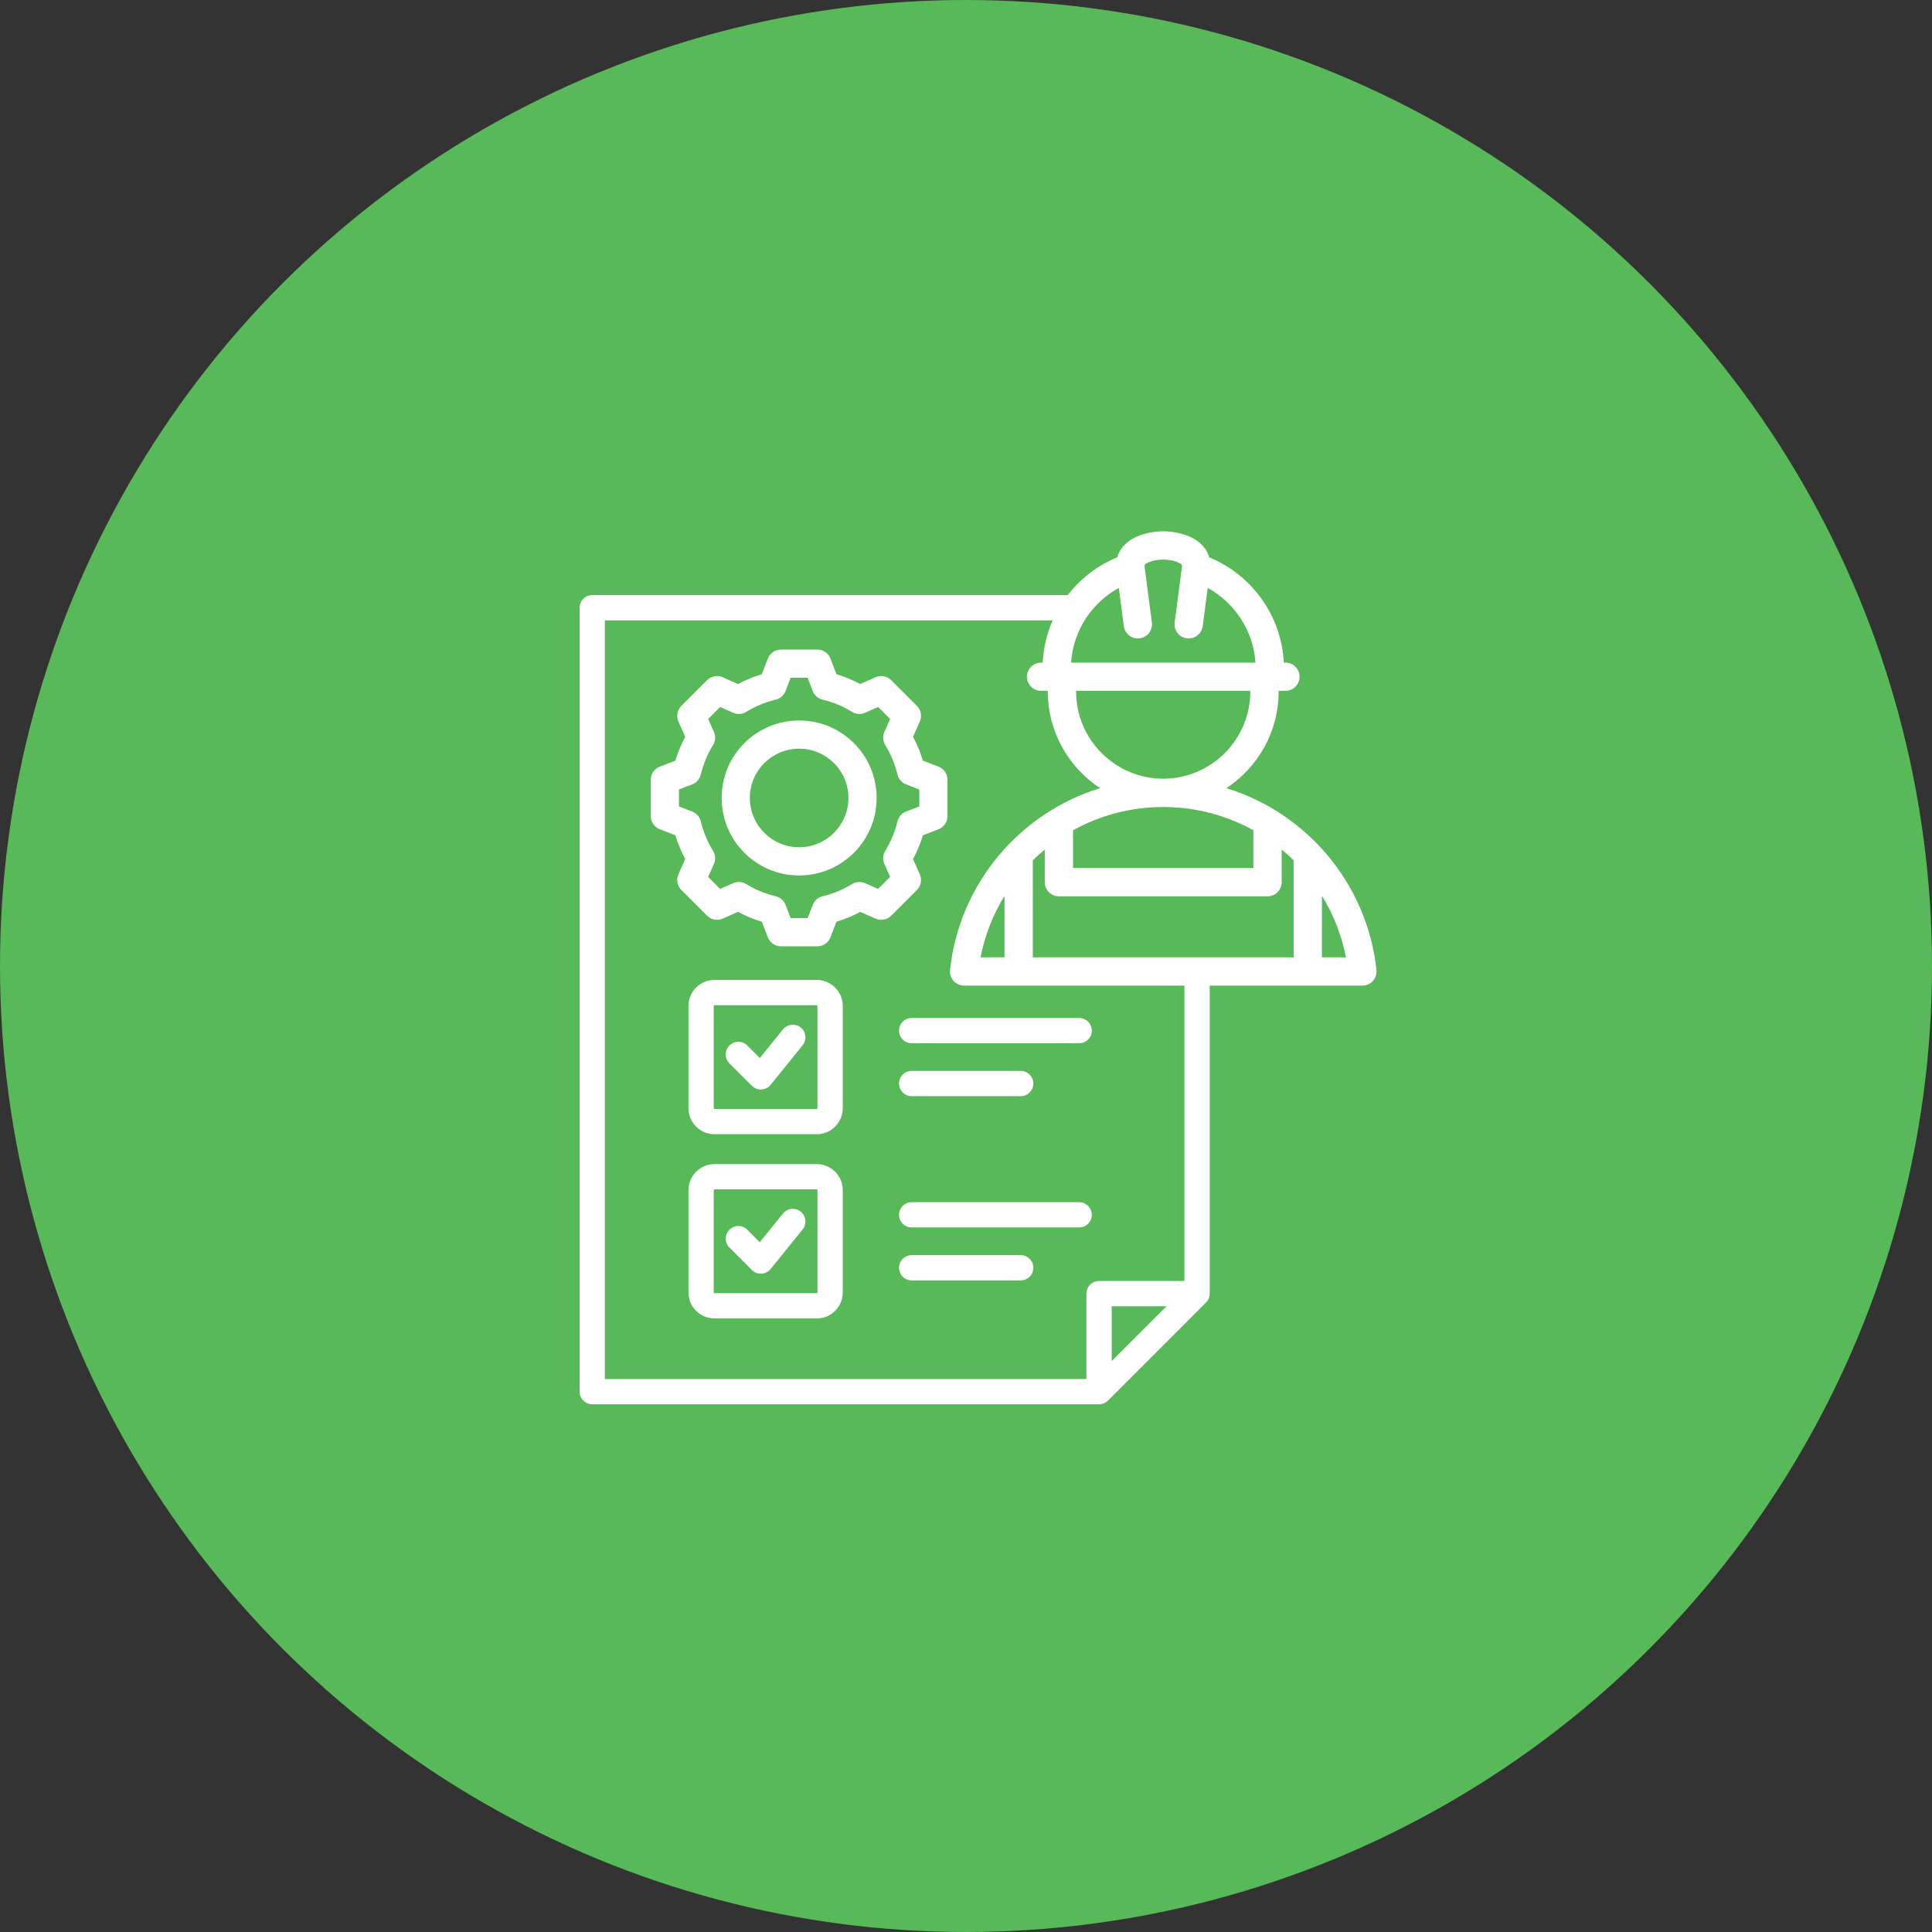
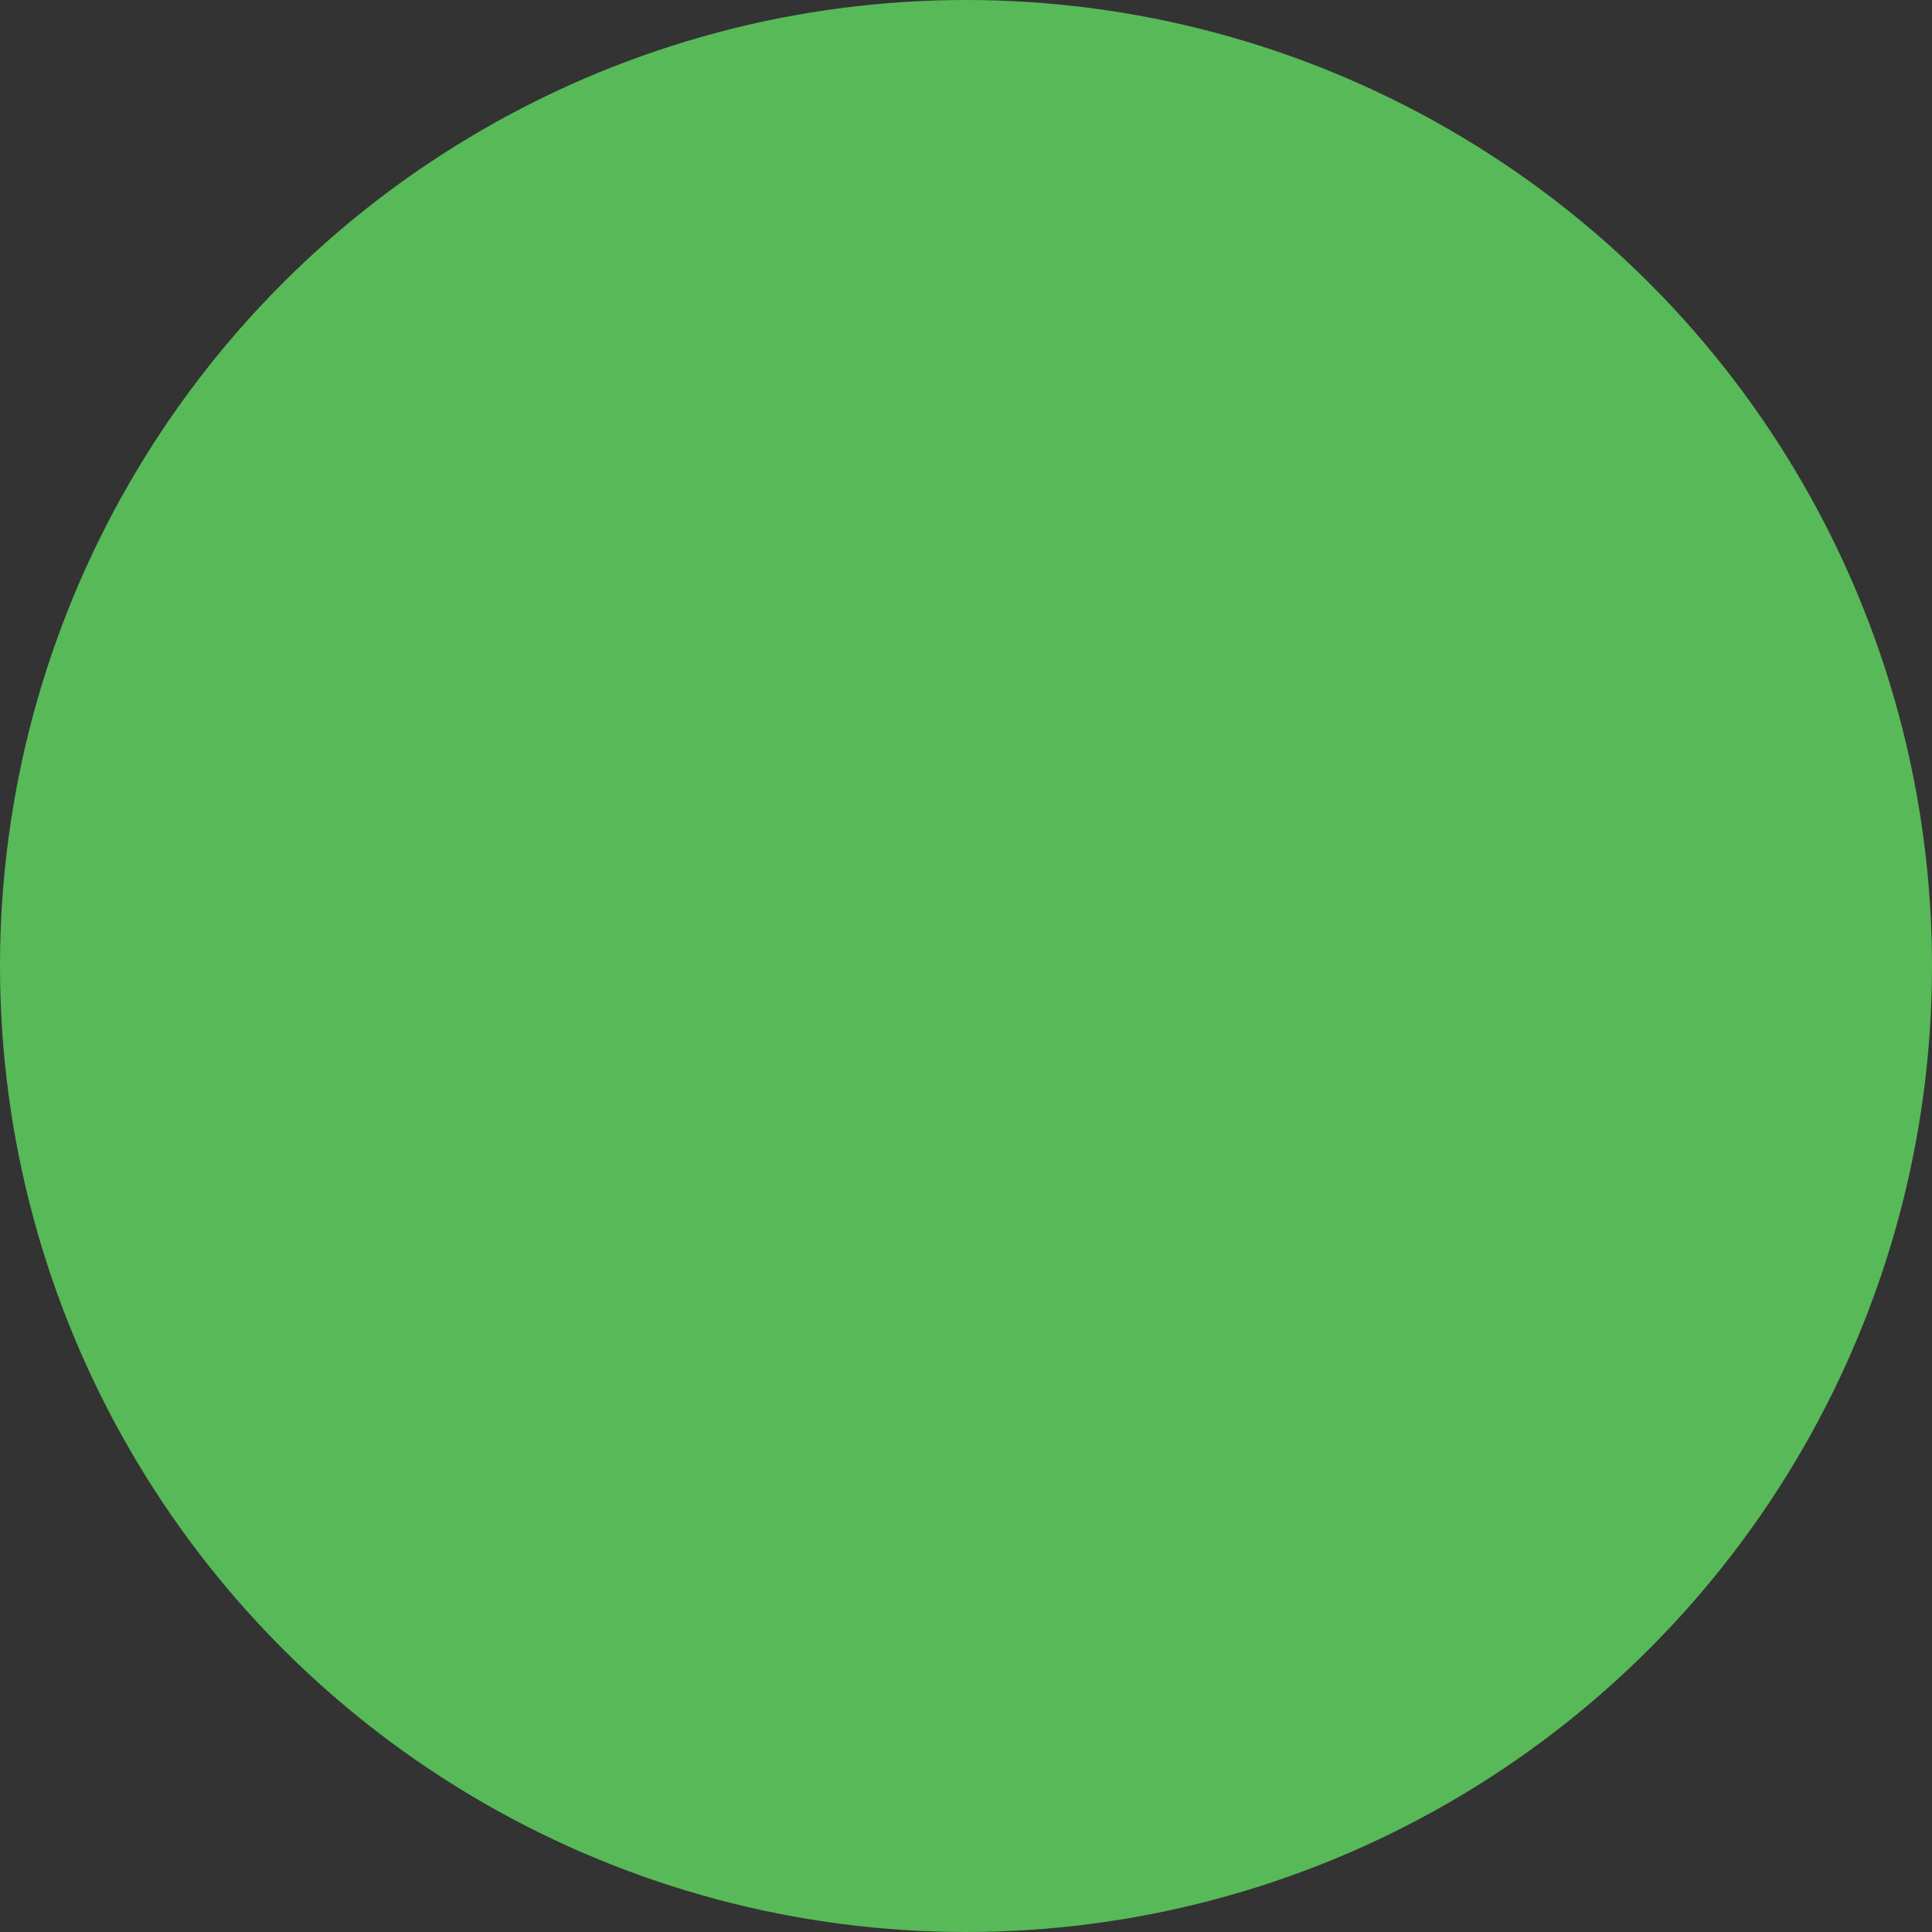
<svg xmlns="http://www.w3.org/2000/svg" width="80" height="80" viewBox="0 0 80 80" fill="none">
  <rect x="0" y="0" width="80" height="80" fill="#333333" stroke="none" />
  <circle cx="40" cy="40" r="40" fill="#57B957" />
-   <path fill-rule="evenodd" clip-rule="evenodd" d="M50.092 40.813V53.566C50.092 53.705 50.037 53.838 49.938 53.936L45.88 57.995C45.782 58.093 45.648 58.148 45.51 58.148H24.523C24.234 58.148 24 57.914 24 57.625V25.165C24 24.876 24.234 24.642 24.523 24.642H44.212C44.743 23.955 45.449 23.412 46.263 23.077C46.341 22.802 46.513 22.582 46.744 22.41C47.126 22.125 47.712 22 48.166 22C48.624 22 49.211 22.125 49.592 22.41C49.823 22.582 49.995 22.802 50.071 23.078C51.81 23.792 53.059 25.462 53.16 27.438H53.229C53.551 27.438 53.813 27.7 53.813 28.022C53.813 28.345 53.551 28.606 53.229 28.606H52.946C52.946 28.617 52.946 28.627 52.946 28.637C52.946 30.306 52.083 31.779 50.781 32.635C54.116 33.66 56.613 36.596 56.997 40.164C57.014 40.33 56.961 40.495 56.85 40.619C56.739 40.743 56.58 40.813 56.414 40.813H50.092ZM43.59 25.688H25.046V57.102H44.986V53.566C44.986 53.277 45.221 53.043 45.51 53.043H49.045V40.813H39.923C39.757 40.813 39.598 40.743 39.487 40.619C39.376 40.495 39.322 40.33 39.34 40.165C39.72 36.597 42.219 33.661 45.553 32.635C44.25 31.78 43.387 30.306 43.387 28.637C43.387 28.627 43.387 28.617 43.387 28.606H43.108C42.785 28.606 42.524 28.345 42.524 28.022C42.524 27.7 42.785 27.438 43.108 27.438H43.176C43.208 26.818 43.353 26.228 43.59 25.688ZM46.033 56.362L48.306 54.089H46.033V56.362ZM51.986 27.438C51.896 26.102 51.12 24.955 50.009 24.346L49.802 25.927C49.76 26.247 49.466 26.474 49.145 26.432C48.824 26.39 48.598 26.095 48.64 25.774L48.939 23.489C48.939 23.474 48.94 23.459 48.941 23.444C48.949 23.367 48.88 23.337 48.819 23.305C48.623 23.205 48.369 23.172 48.166 23.172C47.965 23.172 47.713 23.205 47.517 23.305C47.458 23.336 47.392 23.366 47.391 23.435C47.392 23.441 47.392 23.446 47.393 23.452L47.697 25.774C47.739 26.095 47.513 26.39 47.192 26.432C46.871 26.474 46.576 26.247 46.534 25.927L46.327 24.344C45.216 24.952 44.441 26.1 44.351 27.438H51.986ZM48.166 32.244C50.153 32.244 51.773 30.624 51.773 28.637C51.773 28.627 51.773 28.617 51.773 28.606H44.559C44.559 28.617 44.559 28.627 44.559 28.637C44.559 30.624 46.18 32.244 48.166 32.244ZM48.166 33.417C46.812 33.417 45.54 33.766 44.433 34.38V35.943H51.899V34.378C50.793 33.766 49.521 33.417 48.166 33.417ZM43.261 35.179C43.09 35.32 42.925 35.469 42.767 35.624V39.641H53.566V35.622C53.408 35.467 53.243 35.319 53.072 35.177V36.529C53.072 36.853 52.809 37.115 52.485 37.115H43.847C43.523 37.115 43.261 36.853 43.261 36.529V35.179ZM41.594 37.096C41.122 37.865 40.781 38.724 40.603 39.641H41.594V37.096ZM54.739 39.641H55.733C55.554 38.723 55.212 37.863 54.739 37.092V39.641ZM37.75 53.019C37.461 53.019 37.227 52.784 37.227 52.496C37.227 52.207 37.461 51.973 37.75 51.973H42.265C42.554 51.973 42.788 52.207 42.788 52.496C42.788 52.784 42.554 53.019 42.265 53.019H37.75ZM29.584 40.577H33.821C34.413 40.577 34.897 41.061 34.897 41.653V45.89C34.897 46.482 34.413 46.966 33.821 46.966H29.584C28.992 46.966 28.508 46.482 28.508 45.89V41.653C28.508 41.061 28.992 40.577 29.584 40.577ZM29.584 41.623C29.567 41.623 29.554 41.636 29.554 41.653V45.89C29.554 45.906 29.567 45.919 29.584 45.919H33.821C33.837 45.919 33.85 45.906 33.85 45.89V41.653C33.85 41.636 33.837 41.623 33.821 41.623H29.584ZM30.204 44.032C30 43.828 30 43.496 30.204 43.292C30.409 43.088 30.74 43.088 30.944 43.292L31.463 43.81L32.422 42.624C32.603 42.4 32.933 42.365 33.157 42.546C33.382 42.728 33.417 43.057 33.235 43.282L31.911 44.92C31.817 45.035 31.68 45.106 31.531 45.114C31.383 45.121 31.239 45.066 31.134 44.961L30.204 44.032ZM29.584 48.203H33.821C34.413 48.203 34.897 48.689 34.897 49.281V53.518C34.897 54.11 34.413 54.594 33.821 54.594H29.584C28.992 54.594 28.508 54.11 28.508 53.518V49.281C28.508 48.689 28.992 48.203 29.584 48.203ZM29.584 49.249C29.567 49.249 29.554 49.264 29.554 49.281V53.518C29.554 53.534 29.567 53.547 29.584 53.547H33.821C33.837 53.547 33.85 53.534 33.85 53.518V49.281C33.85 49.264 33.838 49.249 33.821 49.249H29.584ZM30.205 51.66C30 51.456 30 51.125 30.204 50.92C30.408 50.716 30.74 50.716 30.944 50.92L31.462 51.437L32.422 50.25C32.603 50.026 32.933 49.991 33.157 50.173C33.382 50.354 33.417 50.684 33.235 50.908L31.911 52.546C31.817 52.662 31.68 52.732 31.532 52.74C31.384 52.748 31.239 52.692 31.134 52.588L30.205 51.66ZM37.75 43.198C37.461 43.198 37.227 42.964 37.227 42.675C37.227 42.386 37.461 42.152 37.75 42.152H44.686C44.975 42.152 45.209 42.386 45.209 42.675C45.209 42.964 44.975 43.198 44.686 43.198H37.75ZM37.75 45.391C37.461 45.391 37.227 45.156 37.227 44.868C37.227 44.579 37.461 44.344 37.75 44.344H42.265C42.554 44.344 42.788 44.579 42.788 44.868C42.788 45.156 42.554 45.391 42.265 45.391H37.75ZM37.75 50.826C37.461 50.826 37.227 50.592 37.227 50.303C37.227 50.014 37.461 49.78 37.75 49.78H44.686C44.975 49.78 45.209 50.014 45.209 50.303C45.209 50.592 44.975 50.826 44.686 50.826H37.75ZM34.636 27.917C34.977 28.02 35.307 28.157 35.621 28.325L36.253 28.044C36.474 27.946 36.732 27.994 36.903 28.165L37.967 29.229C38.137 29.399 38.185 29.657 38.087 29.878L37.807 30.51C37.977 30.825 38.113 31.155 38.216 31.497L38.86 31.745C39.086 31.832 39.234 32.048 39.234 32.29V33.794C39.234 34.036 39.086 34.252 38.86 34.339L38.216 34.587C38.113 34.928 37.976 35.258 37.807 35.572L38.087 36.205C38.185 36.425 38.137 36.683 37.967 36.854L36.903 37.917C36.732 38.088 36.474 38.136 36.254 38.038C36.254 38.038 35.622 37.759 35.622 37.759C35.308 37.927 34.978 38.064 34.636 38.167L34.388 38.811C34.302 39.037 34.085 39.185 33.843 39.185H32.339C32.097 39.185 31.881 39.037 31.794 38.811C31.794 38.811 31.546 38.167 31.546 38.167C31.204 38.064 30.874 37.927 30.56 37.758L29.927 38.038C29.707 38.136 29.448 38.088 29.278 37.917L28.214 36.854C28.043 36.683 27.995 36.425 28.093 36.204L28.374 35.572C28.206 35.259 28.069 34.929 27.966 34.587L27.321 34.339C27.095 34.252 26.946 34.036 26.946 33.794V32.29C26.946 32.048 27.095 31.832 27.321 31.745C27.321 31.745 27.965 31.497 27.965 31.497C28.069 31.155 28.206 30.825 28.374 30.511L28.093 29.879C27.995 29.658 28.043 29.4 28.214 29.229L29.278 28.165C29.449 27.994 29.707 27.946 29.928 28.044C29.928 28.044 30.56 28.325 30.56 28.325C30.874 28.157 31.204 28.02 31.545 27.917L31.794 27.271C31.881 27.046 32.097 26.897 32.339 26.897H33.843C34.085 26.897 34.302 27.046 34.389 27.272L34.636 27.917ZM33.653 28.613L33.442 28.065H32.739L32.528 28.614C32.458 28.794 32.305 28.927 32.118 28.972C31.688 29.074 31.277 29.244 30.9 29.477C30.736 29.578 30.532 29.591 30.356 29.513L29.82 29.275L29.324 29.771L29.562 30.307C29.641 30.483 29.627 30.687 29.526 30.851C29.293 31.229 29.123 31.639 29.019 32.072C28.974 32.258 28.84 32.411 28.661 32.48L28.114 32.691V33.393L28.661 33.604C28.84 33.673 28.974 33.825 29.019 34.012C29.123 34.443 29.293 34.855 29.525 35.231C29.627 35.395 29.641 35.599 29.562 35.775L29.324 36.312L29.82 36.808L30.357 36.571C30.533 36.493 30.735 36.506 30.899 36.607C31.276 36.838 31.687 37.01 32.119 37.112C32.307 37.156 32.46 37.291 32.529 37.471L32.74 38.017H33.442L33.653 37.471C33.722 37.291 33.875 37.157 34.063 37.112C34.493 37.01 34.904 36.84 35.28 36.608C35.444 36.507 35.647 36.492 35.824 36.571L36.36 36.808L36.858 36.311L36.62 35.775C36.542 35.599 36.555 35.397 36.656 35.233C36.887 34.855 37.059 34.444 37.161 34.014C37.206 33.826 37.34 33.673 37.52 33.604L38.066 33.393V32.691L37.52 32.48C37.34 32.411 37.206 32.258 37.161 32.07C37.059 31.638 36.889 31.228 36.656 30.851C36.556 30.687 36.542 30.484 36.62 30.308L36.858 29.771L36.361 29.275L35.824 29.513C35.648 29.591 35.445 29.578 35.281 29.477C34.904 29.244 34.493 29.074 34.063 28.972C33.875 28.927 33.722 28.793 33.653 28.613ZM33.09 29.833C34.863 29.833 36.3 31.269 36.3 33.041C36.3 34.814 34.863 36.251 33.09 36.251C31.318 36.251 29.882 34.814 29.882 33.041C29.882 31.269 31.318 29.833 33.09 29.833ZM33.09 31.001C31.963 31.001 31.05 31.914 31.05 33.041C31.05 34.169 31.963 35.083 33.09 35.083C34.218 35.083 35.132 34.169 35.132 33.041C35.132 31.914 34.218 31.001 33.09 31.001Z" fill="white" />
</svg>